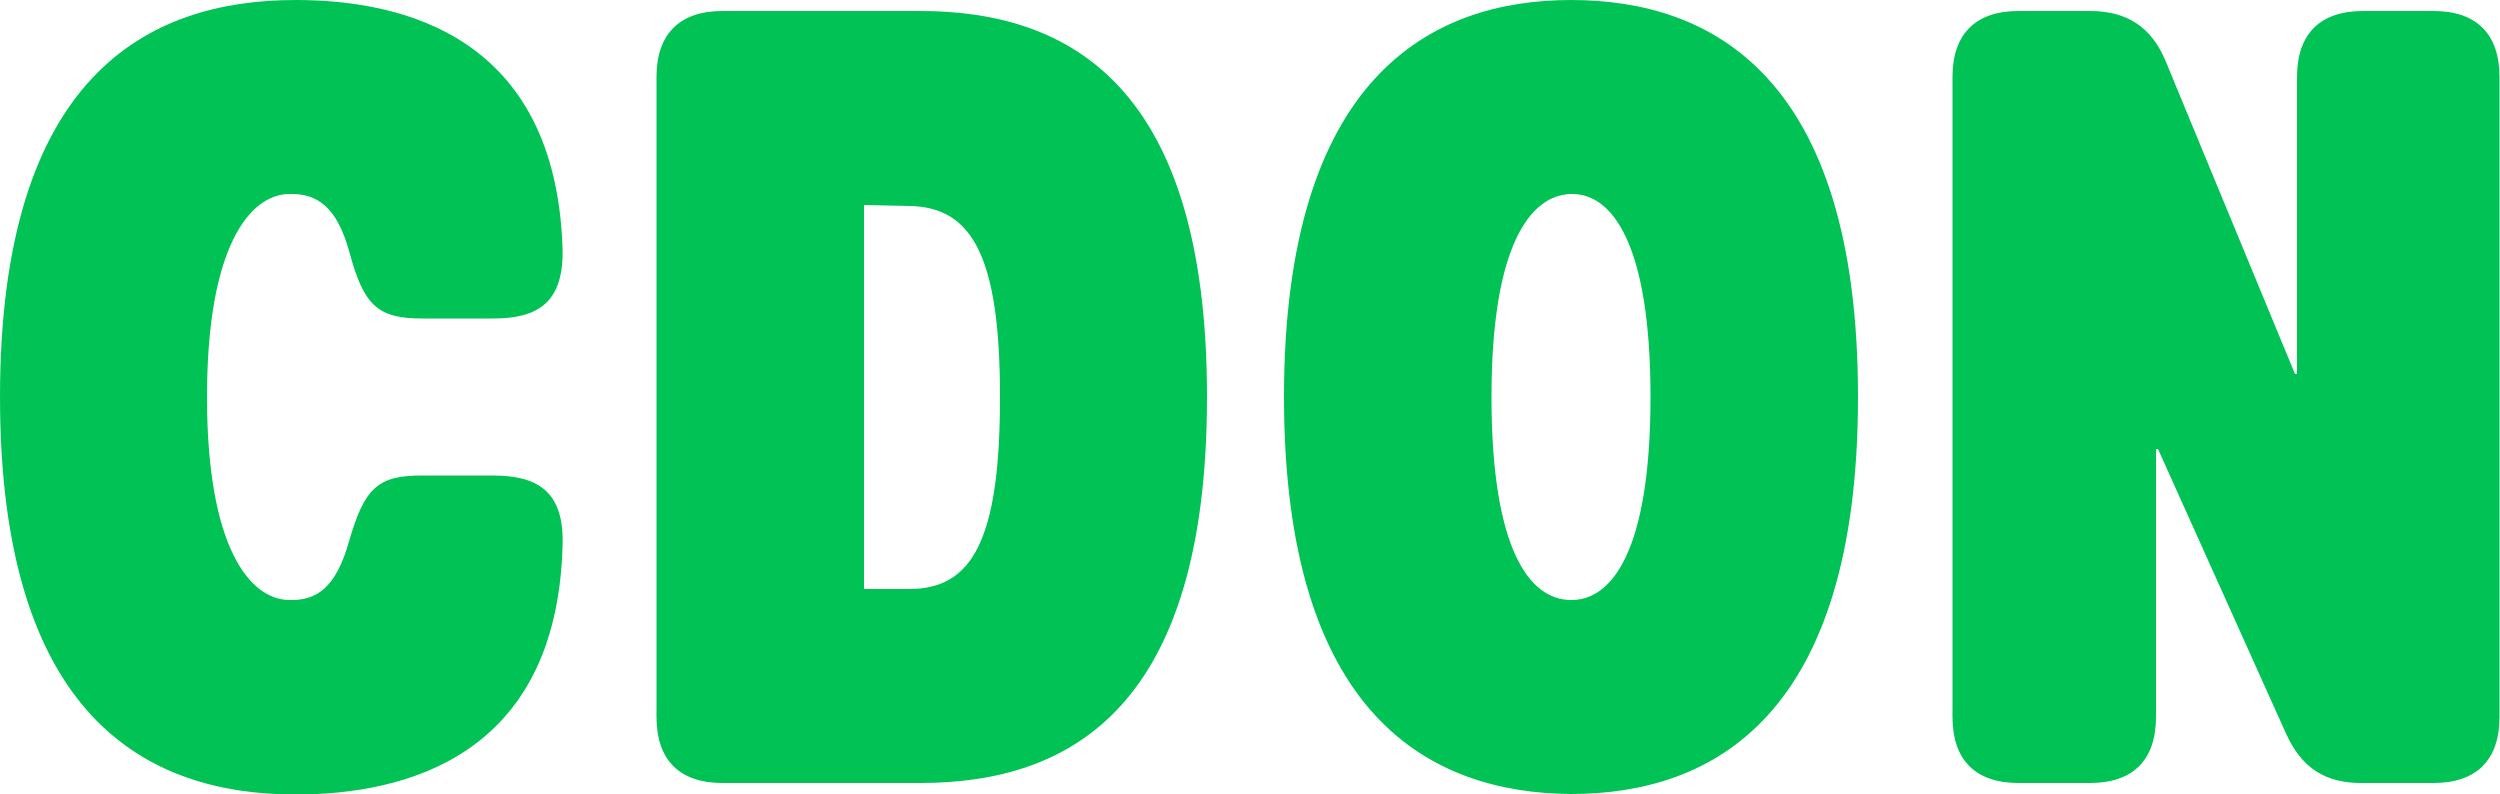
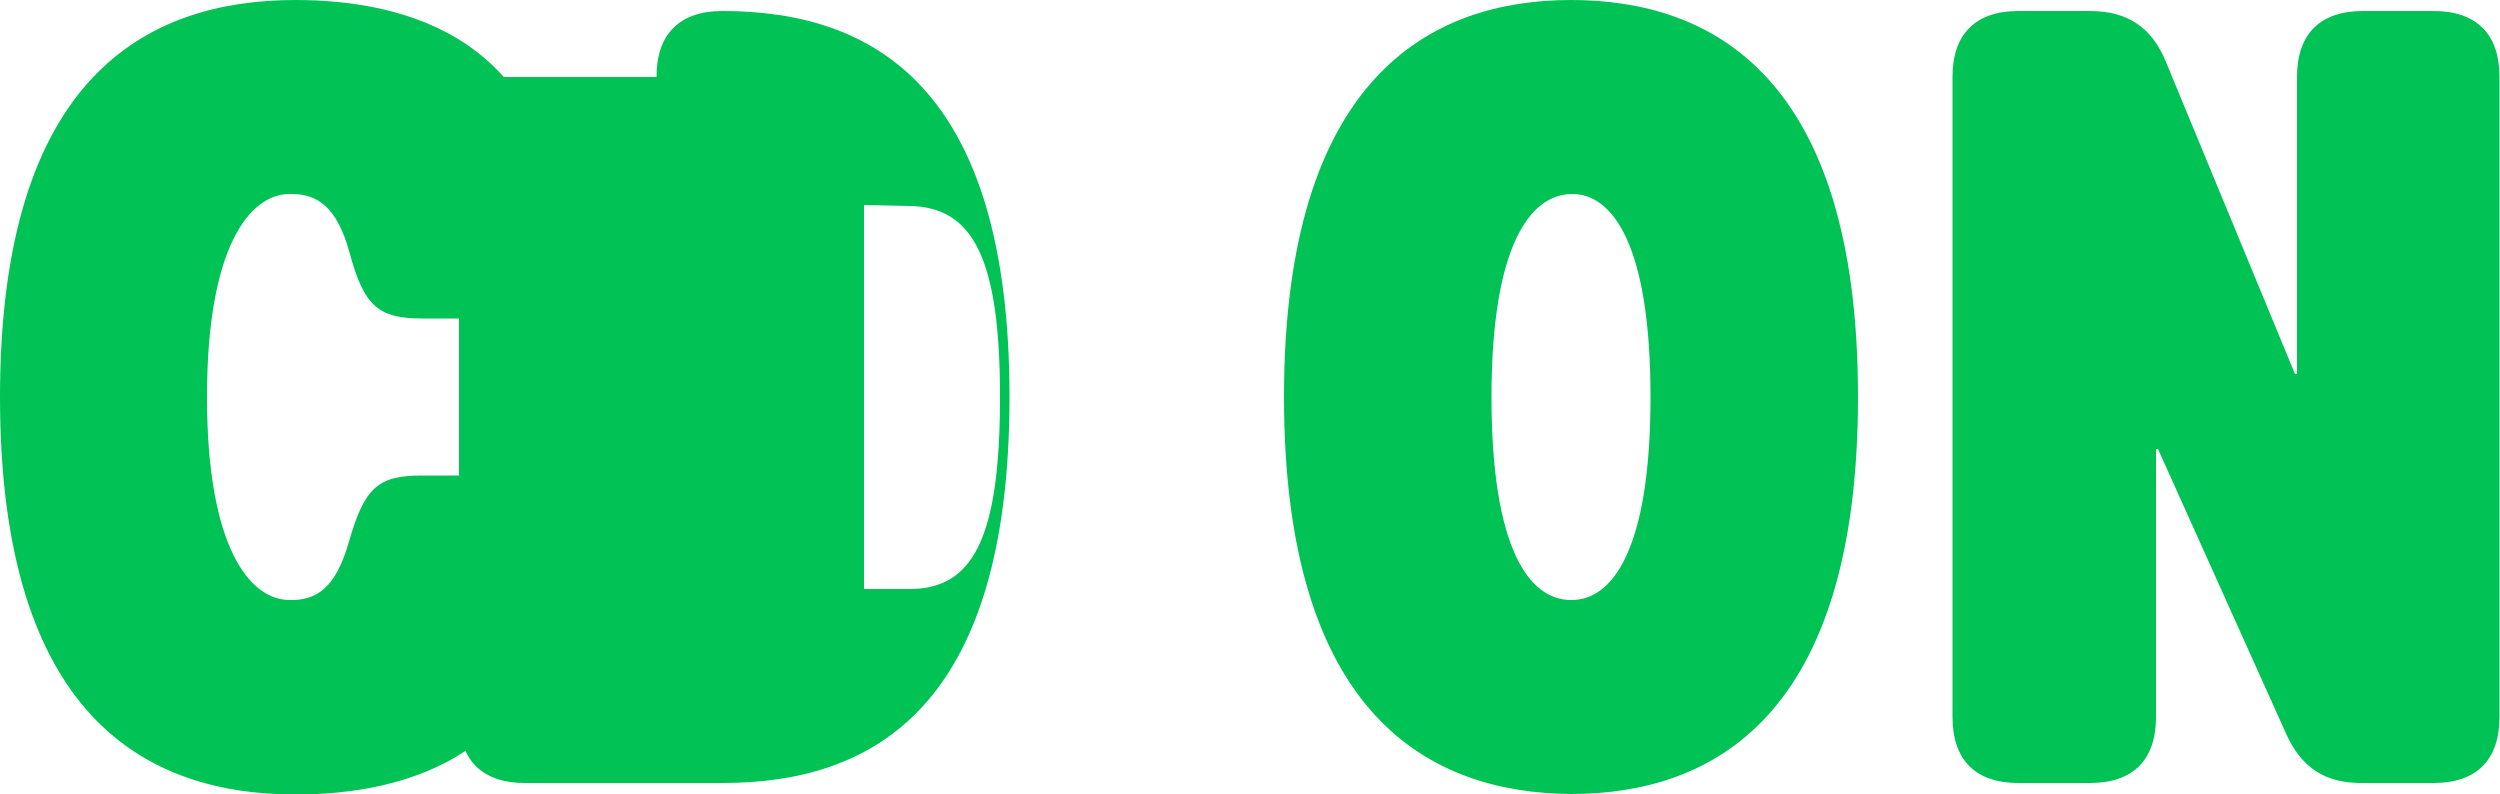
<svg xmlns="http://www.w3.org/2000/svg" version="1.1" id="Слой_1" x="0px" y="0px" viewBox="0 0 500 158.9" style="enable-background:new 0 0 500 158.9;" xml:space="preserve">
  <style type="text/css">
	.st0{fill:#01C355;}
</style>
-   <path class="st0" d="M112.5,109.5c-1.3,41.9-31.6,49.4-53.4,49.4C29.3,158.9,0,143.4,0,79.4S29.3,0,59.1,0C81,0,111,7.5,112.5,49.4  c0.4,11.3-5.1,14.3-13.9,14.3H84.5c-8.8,0-11.7-2.4-14.6-13.2c-2.5-9.1-6.4-11.9-12.2-11.7c-7.7,0.2-16.3,10.4-16.3,40.6  s8.6,40.4,16.3,40.6c5.8,0.2,9.5-2.6,12.1-11.7c3.1-10.8,5.8-13.2,14.6-13.2h14.1C107.5,95.1,113,98.2,112.5,109.5z M131.3,15.4  c0-8.6,4.6-13.2,13.2-13.2H184c30.2,0,57.4,15.2,57.4,77.2s-27.1,77.2-57.4,77.2h-39.5c-8.6,0-13.2-4.6-13.2-13.2V15.4z   M172.8,117.8h9.1c12.6,0,18.1-9.9,18.1-38.4c0-28-5.5-38-18.1-38.2l-9.1-0.2V117.8z M371.6,79.4c0,64-29.1,79.4-57.4,79.4  c-28-0.2-57.4-15.4-57.4-79.4S286.2,0,314.2,0C342.2,0,371.6,15,371.6,79.4z M330.1,79.4c0-30.7-7.7-40.8-15.9-40.6  c-8.2,0.2-15.9,10.4-15.9,40.6c0,30.7,7.7,40.6,15.9,40.6C322.4,120.1,330.1,110.1,330.1,79.4z M457.2,146.7l-25.6-56.9h-0.4v53.6  c0,8.6-4.6,13.2-13.2,13.2h-14.3c-8.6,0-13.2-4.6-13.2-13.2v-128c0-8.6,4.6-13.2,13.2-13.2h14.3c7.5,0,12.4,3.3,15.2,10.2L459,74.8  h0.4V15.4c0-8.6,4.6-13.2,13.2-13.2h14.1c8.6,0,13.2,4.6,13.2,13.2v128c0,8.6-4.6,13.2-13.2,13.2h-14.1  C465.1,156.7,460.3,153.6,457.2,146.7L457.2,146.7z" />
+   <path class="st0" d="M112.5,109.5c-1.3,41.9-31.6,49.4-53.4,49.4C29.3,158.9,0,143.4,0,79.4S29.3,0,59.1,0C81,0,111,7.5,112.5,49.4  c0.4,11.3-5.1,14.3-13.9,14.3H84.5c-8.8,0-11.7-2.4-14.6-13.2c-2.5-9.1-6.4-11.9-12.2-11.7c-7.7,0.2-16.3,10.4-16.3,40.6  s8.6,40.4,16.3,40.6c5.8,0.2,9.5-2.6,12.1-11.7c3.1-10.8,5.8-13.2,14.6-13.2h14.1C107.5,95.1,113,98.2,112.5,109.5z M131.3,15.4  c0-8.6,4.6-13.2,13.2-13.2c30.2,0,57.4,15.2,57.4,77.2s-27.1,77.2-57.4,77.2h-39.5c-8.6,0-13.2-4.6-13.2-13.2V15.4z   M172.8,117.8h9.1c12.6,0,18.1-9.9,18.1-38.4c0-28-5.5-38-18.1-38.2l-9.1-0.2V117.8z M371.6,79.4c0,64-29.1,79.4-57.4,79.4  c-28-0.2-57.4-15.4-57.4-79.4S286.2,0,314.2,0C342.2,0,371.6,15,371.6,79.4z M330.1,79.4c0-30.7-7.7-40.8-15.9-40.6  c-8.2,0.2-15.9,10.4-15.9,40.6c0,30.7,7.7,40.6,15.9,40.6C322.4,120.1,330.1,110.1,330.1,79.4z M457.2,146.7l-25.6-56.9h-0.4v53.6  c0,8.6-4.6,13.2-13.2,13.2h-14.3c-8.6,0-13.2-4.6-13.2-13.2v-128c0-8.6,4.6-13.2,13.2-13.2h14.3c7.5,0,12.4,3.3,15.2,10.2L459,74.8  h0.4V15.4c0-8.6,4.6-13.2,13.2-13.2h14.1c8.6,0,13.2,4.6,13.2,13.2v128c0,8.6-4.6,13.2-13.2,13.2h-14.1  C465.1,156.7,460.3,153.6,457.2,146.7L457.2,146.7z" />
</svg>